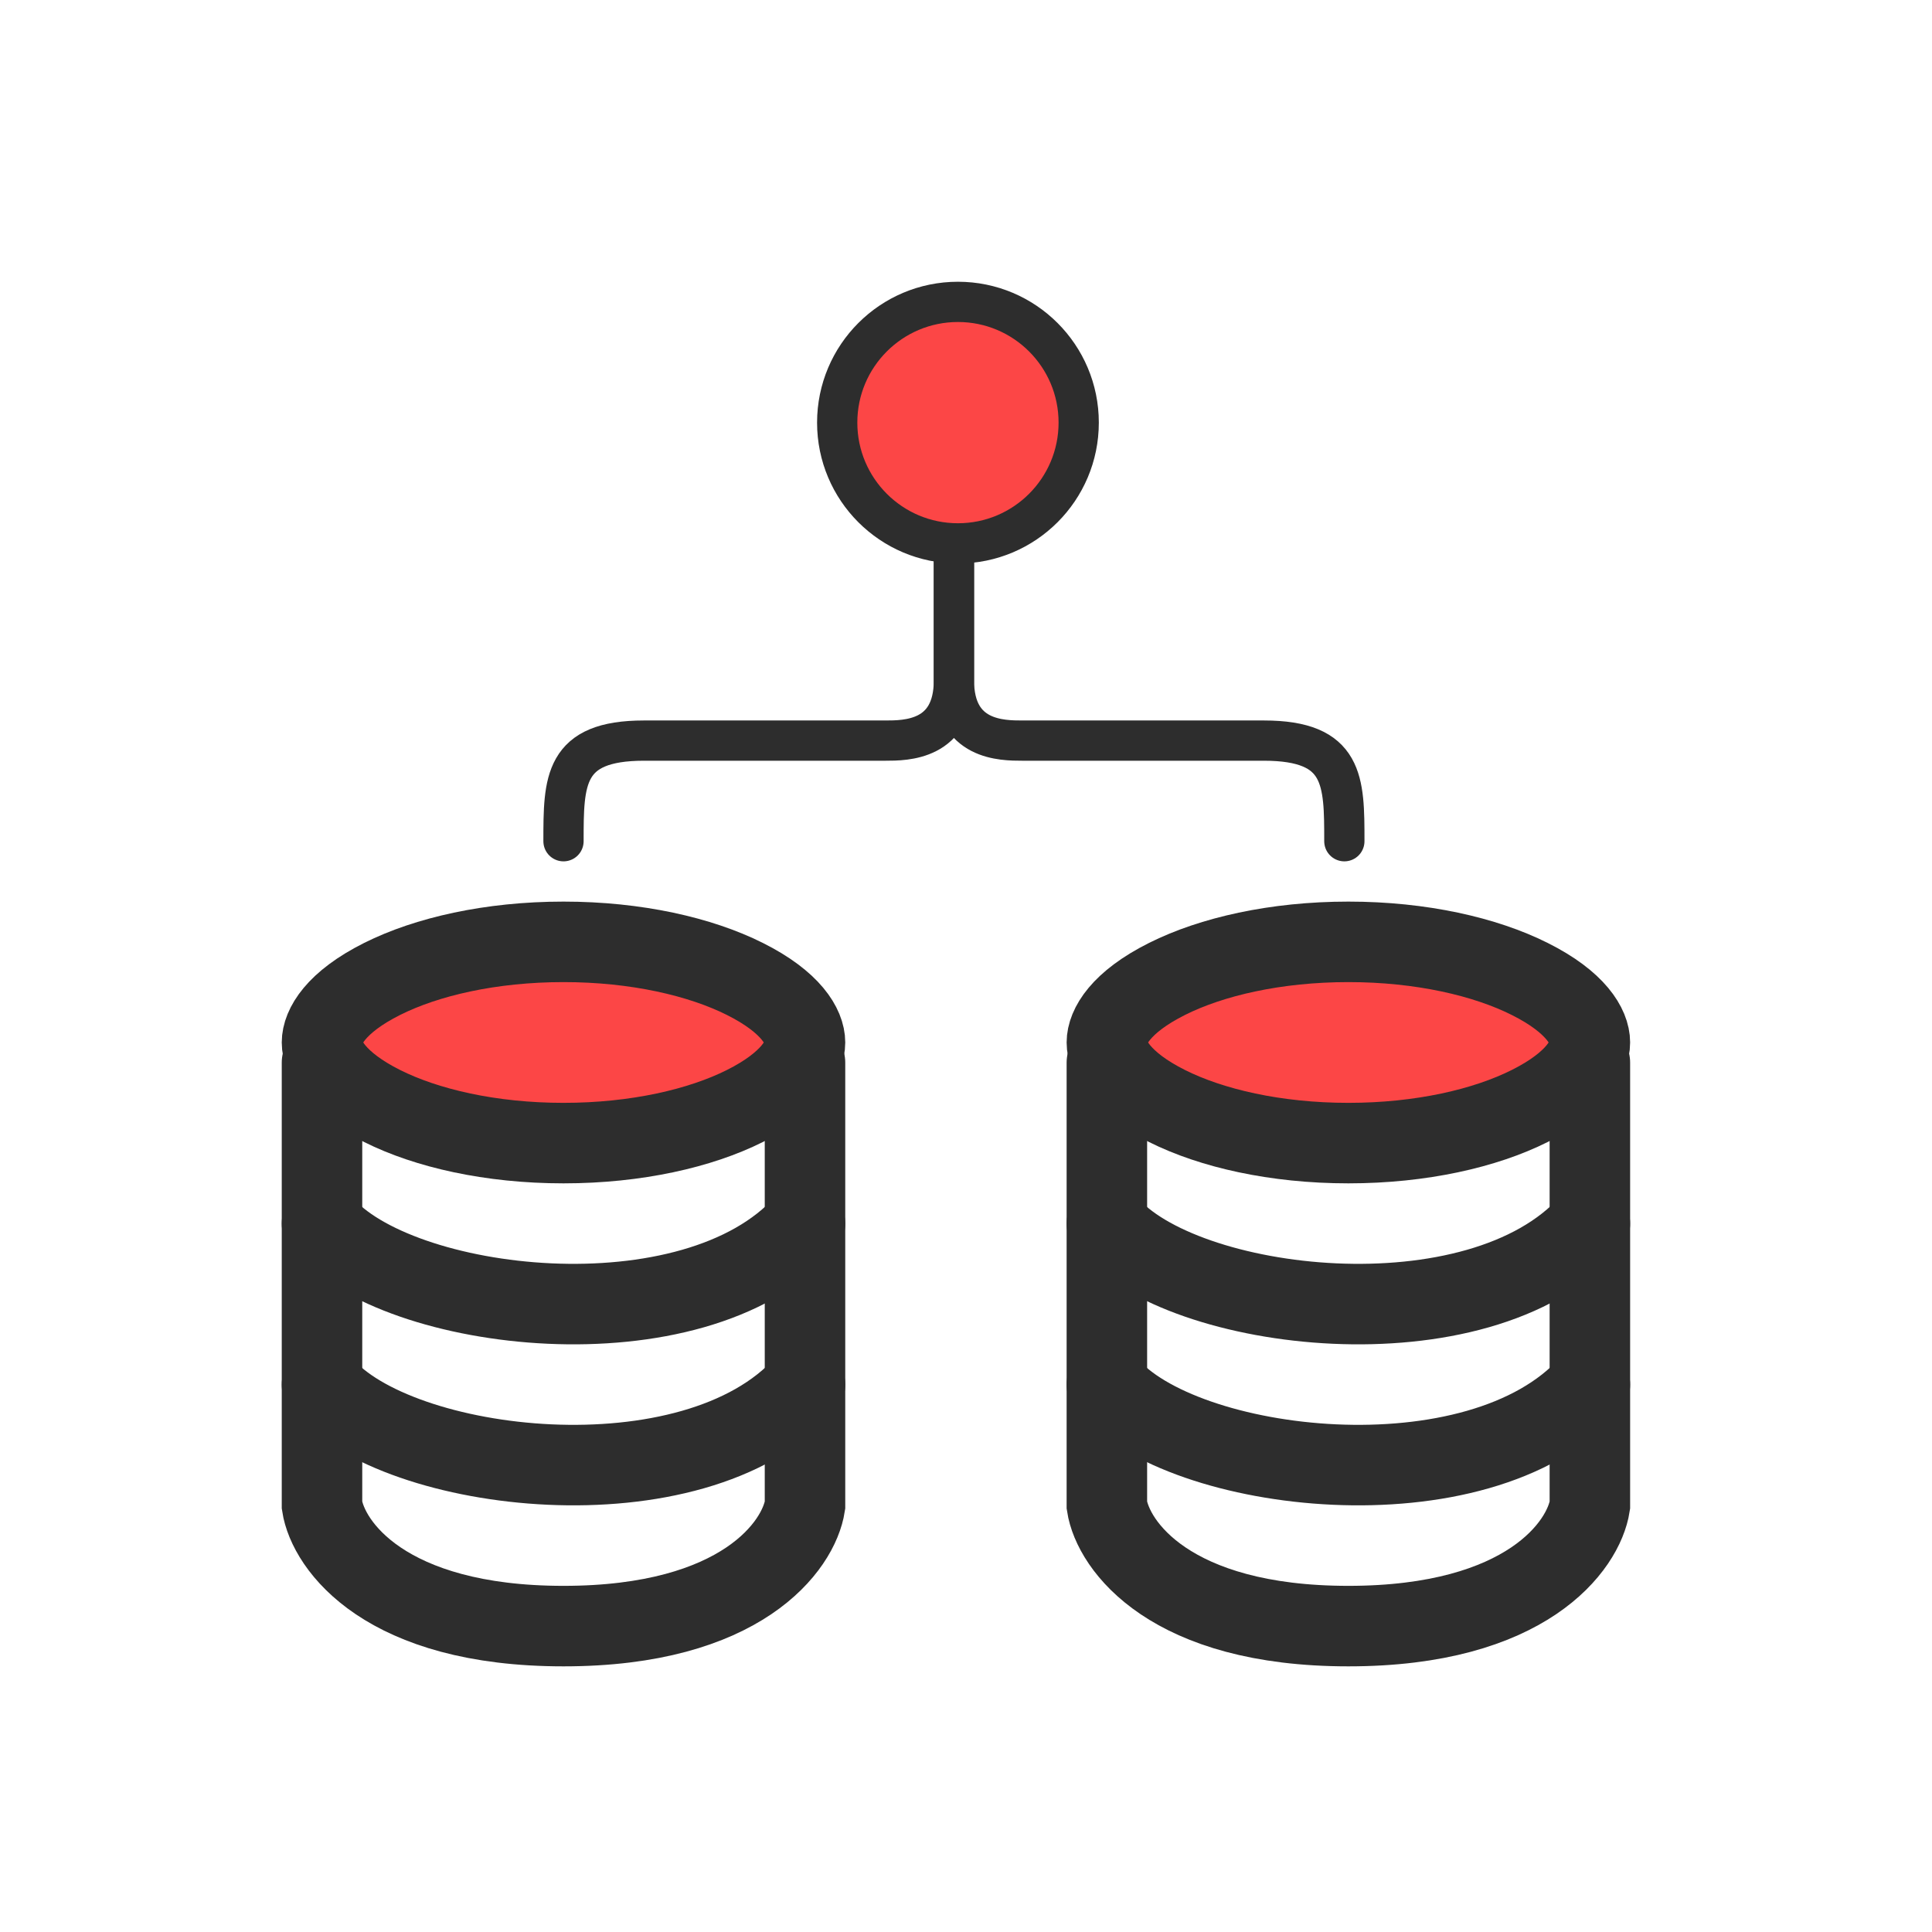
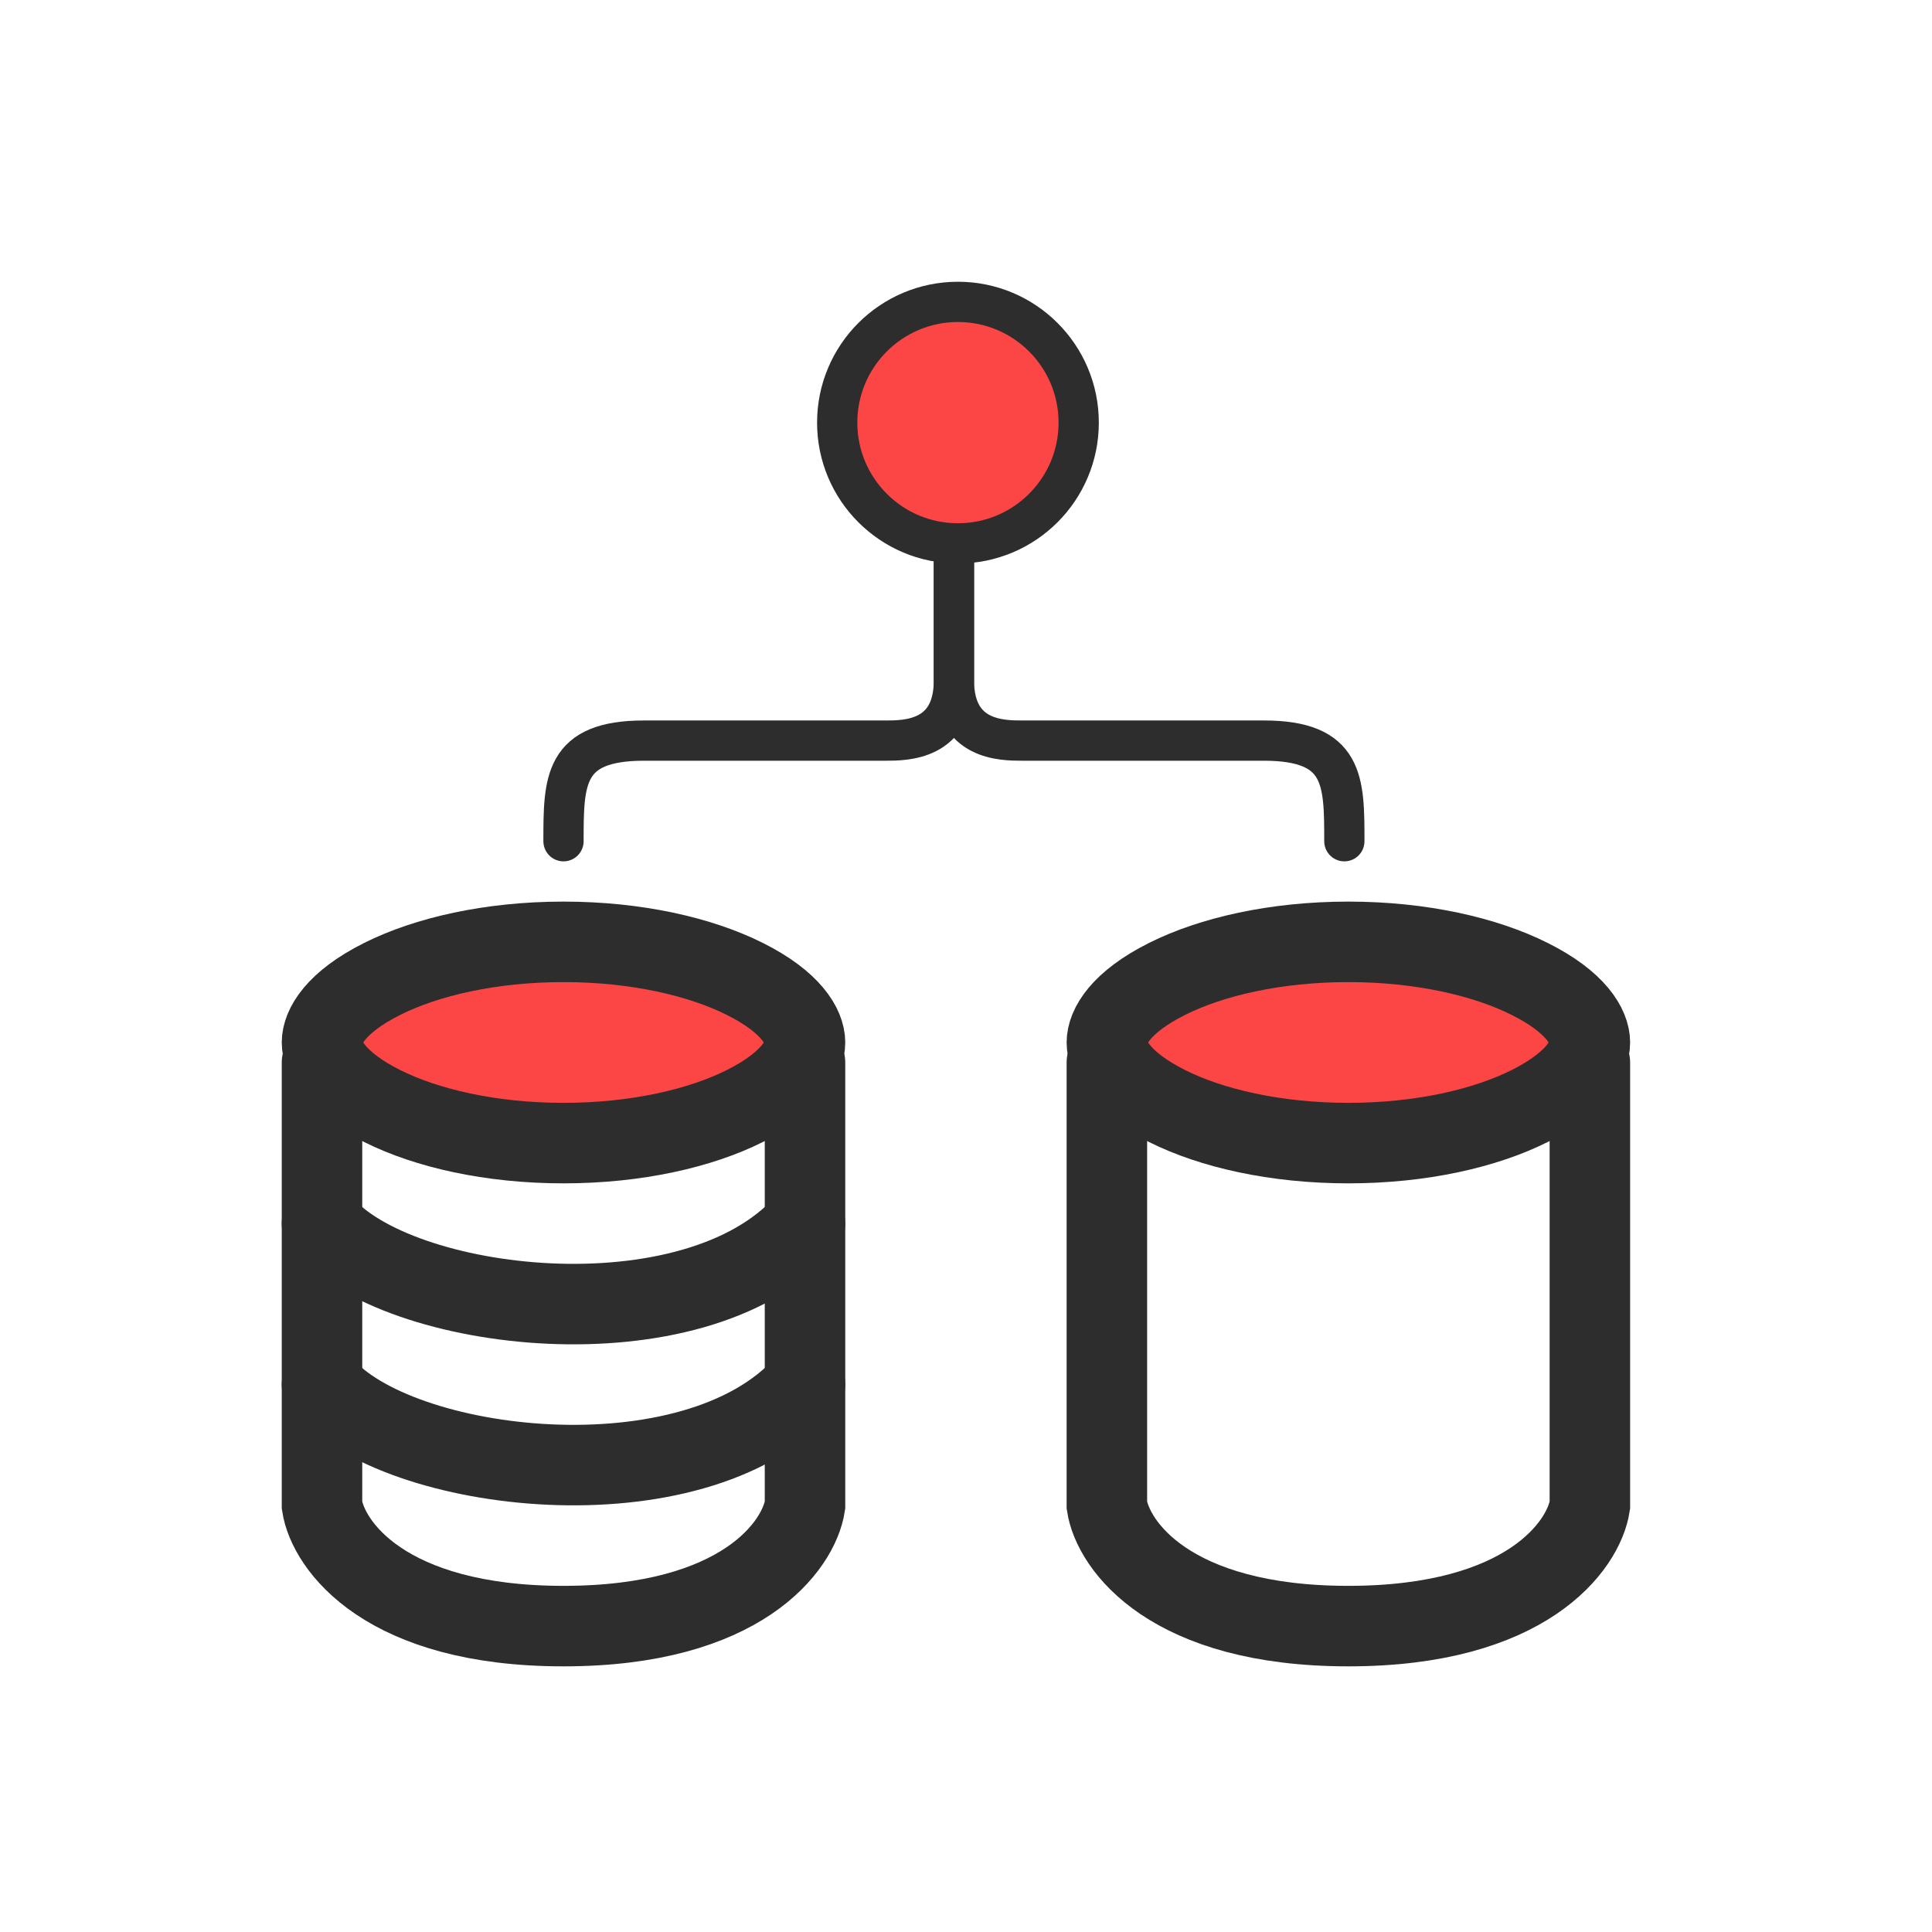
<svg xmlns="http://www.w3.org/2000/svg" width="48" height="48" viewBox="0 0 48 48" fill="none">
  <path d="M33.4 20.9C33.4 19.4 33.4 18.4 31.4 18.4H25.4C24.9 18.4 23.7 18.4 23.7 16.9V13.4" stroke="#2D2D2D" stroke-linecap="round" />
  <path d="M14 20.9C14 19.4 14 18.4 16 18.4H22C22.5 18.4 23.7 18.4 23.7 16.9V13.4" stroke="#2D2D2D" stroke-linecap="round" />
  <circle cx="23.8" cy="10.5" r="3" fill="#FC4646" stroke="#2D2D2D" />
  <path d="M20 25.9C20 26.284 19.663 26.9 18.503 27.48C17.402 28.031 15.811 28.4 14 28.4C12.189 28.4 10.598 28.031 9.497 27.48C8.337 26.9 8 26.284 8 25.9C8 25.516 8.337 24.9 9.497 24.32C10.598 23.769 12.189 23.4 14 23.4C15.811 23.4 17.402 23.769 18.503 24.32C19.663 24.9 20 25.516 20 25.9Z" fill="#FC4646" stroke="#2D2D2D" stroke-width="2" />
  <path d="M8 26.4V37.4C8.154 38.4 9.569 40.4 14 40.4C18.431 40.4 19.846 38.4 20 37.4V26.4" stroke="#2D2D2D" stroke-width="2" stroke-linecap="round" />
  <path d="M8 34.4C9.846 36.607 17.231 37.49 20 34.4" stroke="#2D2D2D" stroke-width="2" stroke-linecap="round" />
  <path d="M8 30.4C9.846 32.607 17.231 33.49 20 30.4" stroke="#2D2D2D" stroke-width="2" stroke-linecap="round" />
  <path d="M39.5 25.9C39.5 26.284 39.163 26.9 38.002 27.48C36.902 28.031 35.311 28.4 33.5 28.4C31.689 28.4 30.098 28.031 28.997 27.48C27.837 26.9 27.5 26.284 27.5 25.9C27.5 25.516 27.837 24.9 28.997 24.32C30.098 23.769 31.689 23.4 33.5 23.4C35.311 23.4 36.902 23.769 38.002 24.32C39.163 24.9 39.5 25.516 39.5 25.9Z" fill="#FC4646" stroke="#2D2D2D" stroke-width="2" />
  <path d="M27.5 26.4V37.4C27.654 38.4 29.069 40.4 33.5 40.4C37.931 40.4 39.346 38.4 39.5 37.4V26.4" stroke="#2D2D2D" stroke-width="2" stroke-linecap="round" />
-   <path d="M27.5 34.4C29.346 36.607 36.731 37.49 39.5 34.4" stroke="#2D2D2D" stroke-width="2" stroke-linecap="round" />
-   <path d="M27.5 30.4C29.346 32.607 36.731 33.49 39.5 30.4" stroke="#2D2D2D" stroke-width="2" stroke-linecap="round" />
</svg>